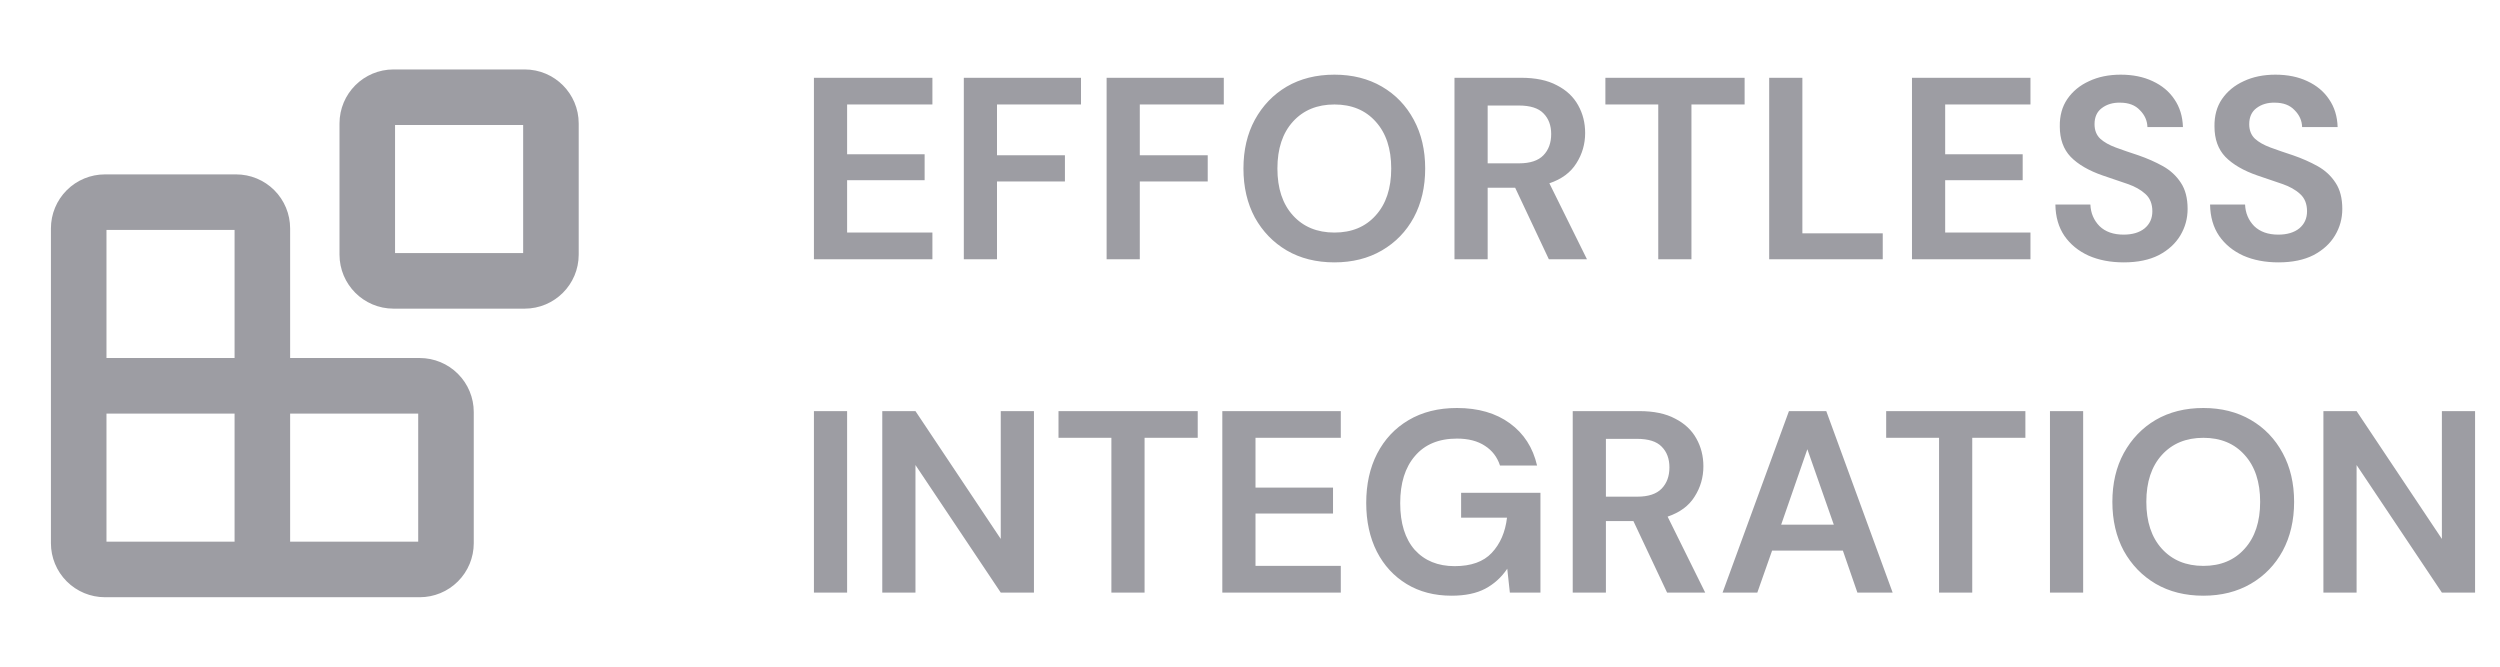
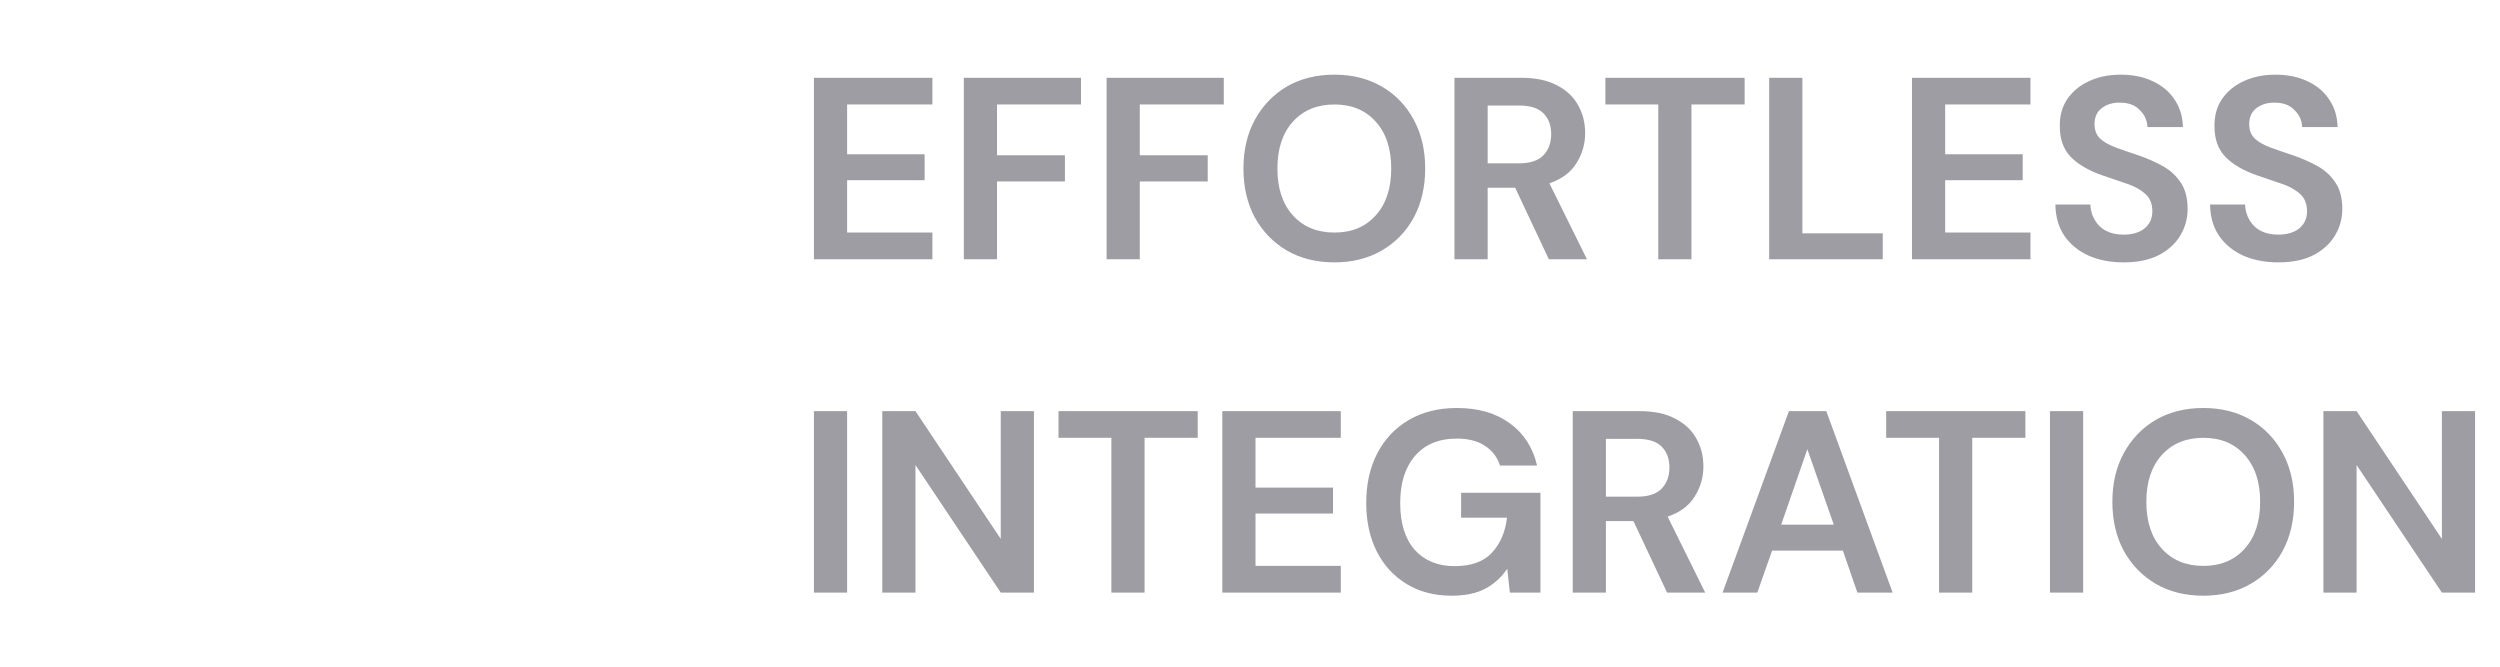
<svg xmlns="http://www.w3.org/2000/svg" width="135" height="36" viewBox="0 0 135 36" fill="none">
-   <path d="M28.333 5.25H21.25C20.468 5.25 19.833 5.884 19.833 6.667V13.75C19.833 14.532 20.468 15.167 21.25 15.167H28.333C29.116 15.167 29.75 14.532 29.75 13.75V6.667C29.75 5.884 29.116 5.25 28.333 5.25Z" stroke="#9D9DA3" stroke-width="3" stroke-linecap="round" stroke-linejoin="round" />
-   <path d="M14.167 30.75V12.333C14.167 11.958 14.017 11.597 13.752 11.332C13.486 11.066 13.126 10.917 12.75 10.917H5.667C5.291 10.917 4.931 11.066 4.665 11.332C4.399 11.597 4.25 11.958 4.25 12.333V29.333C4.25 29.709 4.399 30.069 4.665 30.335C4.931 30.601 5.291 30.75 5.667 30.75H22.667C23.042 30.75 23.403 30.601 23.668 30.335C23.934 30.069 24.083 29.709 24.083 29.333V22.25C24.083 21.874 23.934 21.514 23.668 21.248C23.403 20.983 23.042 20.833 22.667 20.833H4.25" stroke="#9D9DA3" stroke-width="3" stroke-linecap="round" stroke-linejoin="round" />
  <path d="M43.952 14V4.2H50.35V5.642H45.744V8.33H49.93V9.73H45.744V12.558H50.35V14H43.952ZM52.046 14V4.2H58.374V5.642H53.838V8.386H57.506V9.8H53.838V14H52.046ZM59.757 14V4.2H66.085V5.642H61.549V8.386H65.217V9.8H61.549V14H59.757ZM72.06 14.168C71.08 14.168 70.221 13.953 69.484 13.524C68.756 13.095 68.182 12.502 67.762 11.746C67.351 10.981 67.146 10.099 67.146 9.1C67.146 8.101 67.351 7.224 67.762 6.468C68.182 5.703 68.756 5.105 69.484 4.676C70.221 4.247 71.08 4.032 72.06 4.032C73.03 4.032 73.884 4.247 74.622 4.676C75.359 5.105 75.933 5.703 76.344 6.468C76.754 7.224 76.96 8.101 76.96 9.1C76.96 10.099 76.754 10.981 76.344 11.746C75.933 12.502 75.359 13.095 74.622 13.524C73.884 13.953 73.03 14.168 72.06 14.168ZM72.06 12.558C72.993 12.558 73.735 12.25 74.286 11.634C74.846 11.018 75.126 10.173 75.126 9.1C75.126 8.027 74.846 7.182 74.286 6.566C73.735 5.95 72.993 5.642 72.06 5.642C71.126 5.642 70.38 5.95 69.82 6.566C69.26 7.182 68.98 8.027 68.98 9.1C68.98 10.173 69.26 11.018 69.82 11.634C70.38 12.25 71.126 12.558 72.06 12.558ZM78.542 14V4.2H82.14C82.924 4.2 83.568 4.335 84.072 4.606C84.585 4.867 84.968 5.227 85.22 5.684C85.472 6.132 85.598 6.631 85.598 7.182C85.598 7.779 85.439 8.325 85.122 8.82C84.814 9.315 84.329 9.674 83.666 9.898L85.696 14H83.638L81.818 10.136H80.334V14H78.542ZM80.334 8.82H82.028C82.625 8.82 83.064 8.675 83.344 8.386C83.624 8.097 83.764 7.714 83.764 7.238C83.764 6.771 83.624 6.398 83.344 6.118C83.073 5.838 82.63 5.698 82.014 5.698H80.334V8.82ZM89.546 14V5.642H86.691V4.2H94.209V5.642H91.338V14H89.546ZM95.536 14V4.2H97.328V12.6H101.668V14H95.536ZM103.247 14V4.2H109.645V5.642H105.039V8.33H109.225V9.73H105.039V12.558H109.645V14H103.247ZM114.687 14.168C113.968 14.168 113.333 14.047 112.783 13.804C112.232 13.552 111.798 13.197 111.481 12.74C111.163 12.273 111 11.709 110.991 11.046H112.881C112.899 11.503 113.063 11.891 113.371 12.208C113.688 12.516 114.122 12.67 114.673 12.67C115.149 12.67 115.527 12.558 115.807 12.334C116.087 12.101 116.227 11.793 116.227 11.41C116.227 11.009 116.101 10.696 115.849 10.472C115.606 10.248 115.279 10.066 114.869 9.926C114.458 9.786 114.019 9.637 113.553 9.478C112.797 9.217 112.218 8.881 111.817 8.47C111.425 8.059 111.229 7.513 111.229 6.832C111.219 6.253 111.355 5.759 111.635 5.348C111.924 4.928 112.316 4.606 112.811 4.382C113.305 4.149 113.875 4.032 114.519 4.032C115.172 4.032 115.746 4.149 116.241 4.382C116.745 4.615 117.137 4.942 117.417 5.362C117.706 5.782 117.86 6.281 117.879 6.86H115.961C115.951 6.515 115.816 6.211 115.555 5.95C115.303 5.679 114.948 5.544 114.491 5.544C114.099 5.535 113.767 5.633 113.497 5.838C113.235 6.034 113.105 6.323 113.105 6.706C113.105 7.033 113.207 7.294 113.413 7.49C113.618 7.677 113.898 7.835 114.253 7.966C114.607 8.097 115.013 8.237 115.471 8.386C115.956 8.554 116.399 8.75 116.801 8.974C117.202 9.198 117.524 9.497 117.767 9.87C118.009 10.234 118.131 10.705 118.131 11.284C118.131 11.797 118 12.273 117.739 12.712C117.477 13.151 117.09 13.505 116.577 13.776C116.063 14.037 115.433 14.168 114.687 14.168ZM123.04 14.168C122.322 14.168 121.687 14.047 121.136 13.804C120.586 13.552 120.152 13.197 119.834 12.74C119.517 12.273 119.354 11.709 119.344 11.046H121.234C121.253 11.503 121.416 11.891 121.724 12.208C122.042 12.516 122.476 12.67 123.026 12.67C123.502 12.67 123.88 12.558 124.16 12.334C124.44 12.101 124.58 11.793 124.58 11.41C124.58 11.009 124.454 10.696 124.202 10.472C123.96 10.248 123.633 10.066 123.222 9.926C122.812 9.786 122.373 9.637 121.906 9.478C121.15 9.217 120.572 8.881 120.17 8.47C119.778 8.059 119.582 7.513 119.582 6.832C119.573 6.253 119.708 5.759 119.988 5.348C120.278 4.928 120.67 4.606 121.164 4.382C121.659 4.149 122.228 4.032 122.872 4.032C123.526 4.032 124.1 4.149 124.594 4.382C125.098 4.615 125.49 4.942 125.77 5.362C126.06 5.782 126.214 6.281 126.232 6.86H124.314C124.305 6.515 124.17 6.211 123.908 5.95C123.656 5.679 123.302 5.544 122.844 5.544C122.452 5.535 122.121 5.633 121.85 5.838C121.589 6.034 121.458 6.323 121.458 6.706C121.458 7.033 121.561 7.294 121.766 7.49C121.972 7.677 122.252 7.835 122.606 7.966C122.961 8.097 123.367 8.237 123.824 8.386C124.31 8.554 124.753 8.75 125.154 8.974C125.556 9.198 125.878 9.497 126.12 9.87C126.363 10.234 126.484 10.705 126.484 11.284C126.484 11.797 126.354 12.273 126.092 12.712C125.831 13.151 125.444 13.505 124.93 13.776C124.417 14.037 123.787 14.168 123.04 14.168ZM43.952 32V22.2H45.744V32H43.952ZM47.643 32V22.2H49.435L54.041 29.102V22.2H55.833V32H54.041L49.435 25.112V32H47.643ZM60.015 32V23.642H57.159V22.2H64.677V23.642H61.807V32H60.015ZM66.005 32V22.2H72.403V23.642H67.797V26.33H71.983V27.73H67.797V30.558H72.403V32H66.005ZM78.382 32.168C77.459 32.168 76.651 31.958 75.96 31.538C75.27 31.118 74.733 30.535 74.35 29.788C73.968 29.032 73.776 28.155 73.776 27.156C73.776 26.148 73.972 25.261 74.365 24.496C74.766 23.721 75.331 23.119 76.058 22.69C76.796 22.251 77.668 22.032 78.677 22.032C79.825 22.032 80.776 22.307 81.532 22.858C82.288 23.409 82.778 24.169 83.002 25.14H81.001C80.851 24.683 80.581 24.328 80.189 24.076C79.796 23.815 79.293 23.684 78.677 23.684C77.697 23.684 76.941 23.997 76.409 24.622C75.876 25.238 75.611 26.087 75.611 27.17C75.611 28.253 75.872 29.093 76.394 29.69C76.927 30.278 77.645 30.572 78.55 30.572C79.437 30.572 80.105 30.334 80.552 29.858C81.01 29.373 81.285 28.738 81.379 27.954H78.9V26.61H83.184V32H81.532L81.392 30.712C81.075 31.179 80.678 31.538 80.203 31.79C79.727 32.042 79.12 32.168 78.382 32.168ZM84.927 32V22.2H88.525C89.309 22.2 89.953 22.335 90.457 22.606C90.97 22.867 91.353 23.227 91.605 23.684C91.857 24.132 91.983 24.631 91.983 25.182C91.983 25.779 91.824 26.325 91.507 26.82C91.199 27.315 90.713 27.674 90.051 27.898L92.081 32H90.023L88.203 28.136H86.719V32H84.927ZM86.719 26.82H88.413C89.01 26.82 89.449 26.675 89.729 26.386C90.009 26.097 90.149 25.714 90.149 25.238C90.149 24.771 90.009 24.398 89.729 24.118C89.458 23.838 89.015 23.698 88.399 23.698H86.719V26.82ZM93.019 32L96.603 22.2H98.619L102.203 32H100.299L99.515 29.732H95.693L94.895 32H93.019ZM96.183 28.332H99.025L97.597 24.258L96.183 28.332ZM104.709 32V23.642H101.853V22.2H109.371V23.642H106.501V32H104.709ZM110.698 32V22.2H112.49V32H110.698ZM118.982 32.168C118.002 32.168 117.143 31.953 116.406 31.524C115.678 31.095 115.104 30.502 114.684 29.746C114.273 28.981 114.068 28.099 114.068 27.1C114.068 26.101 114.273 25.224 114.684 24.468C115.104 23.703 115.678 23.105 116.406 22.676C117.143 22.247 118.002 22.032 118.982 22.032C119.952 22.032 120.806 22.247 121.544 22.676C122.281 23.105 122.855 23.703 123.266 24.468C123.676 25.224 123.882 26.101 123.882 27.1C123.882 28.099 123.676 28.981 123.266 29.746C122.855 30.502 122.281 31.095 121.544 31.524C120.806 31.953 119.952 32.168 118.982 32.168ZM118.982 30.558C119.915 30.558 120.657 30.25 121.208 29.634C121.768 29.018 122.048 28.173 122.048 27.1C122.048 26.027 121.768 25.182 121.208 24.566C120.657 23.95 119.915 23.642 118.982 23.642C118.048 23.642 117.302 23.95 116.742 24.566C116.182 25.182 115.902 26.027 115.902 27.1C115.902 28.173 116.182 29.018 116.742 29.634C117.302 30.25 118.048 30.558 118.982 30.558ZM125.464 32V22.2H127.256L131.862 29.102V22.2H133.654V32H131.862L127.256 25.112V32H125.464Z" fill="#9D9DA3" />
</svg>